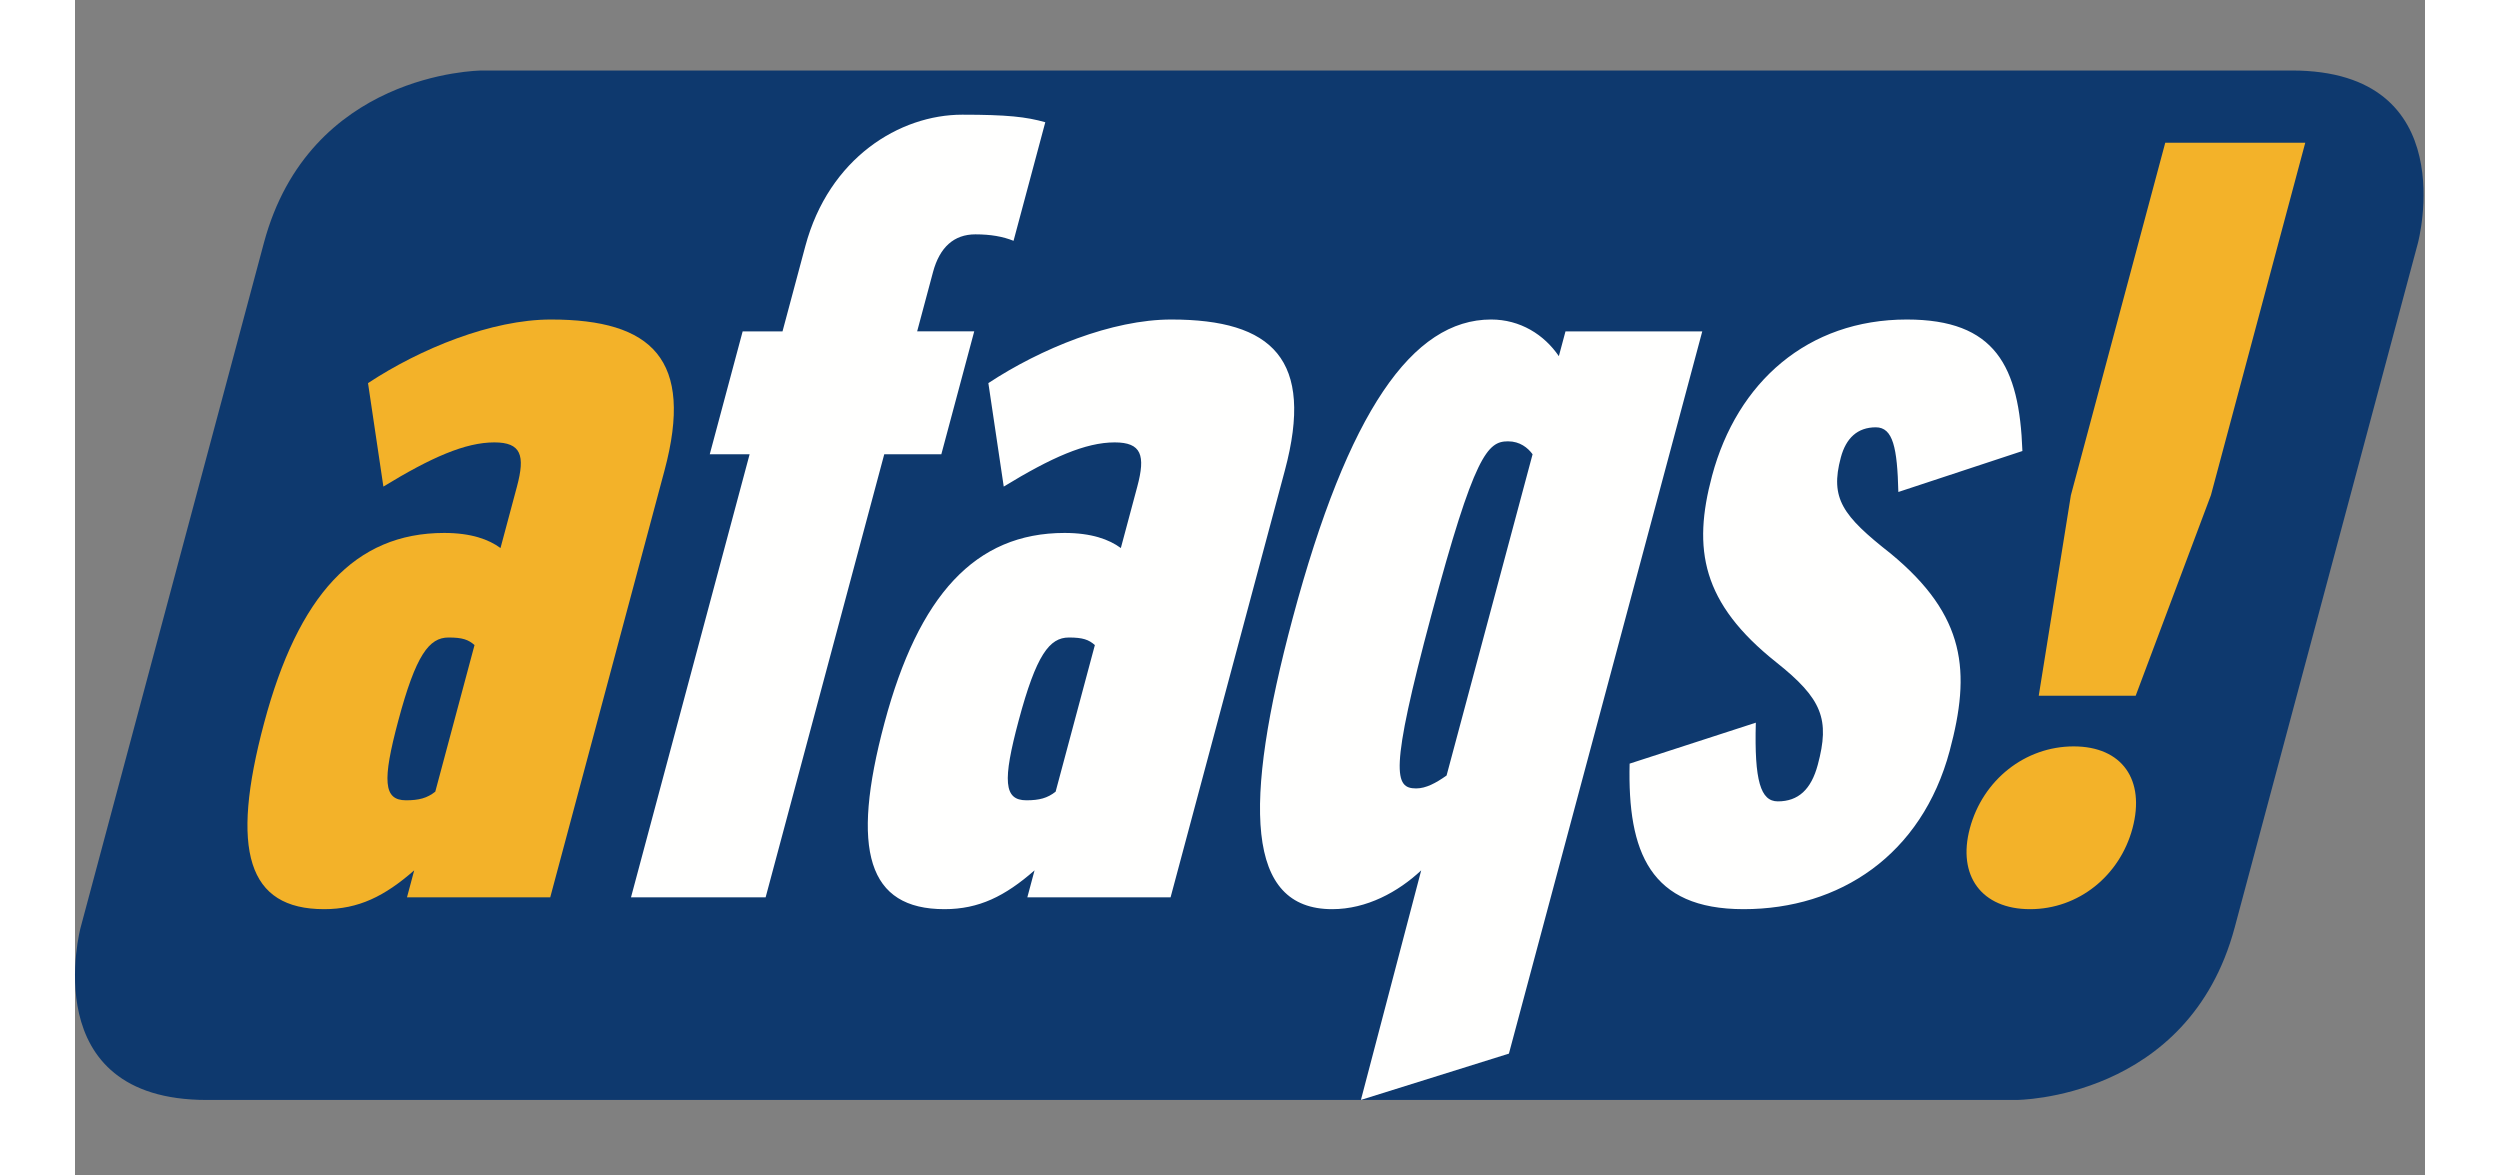
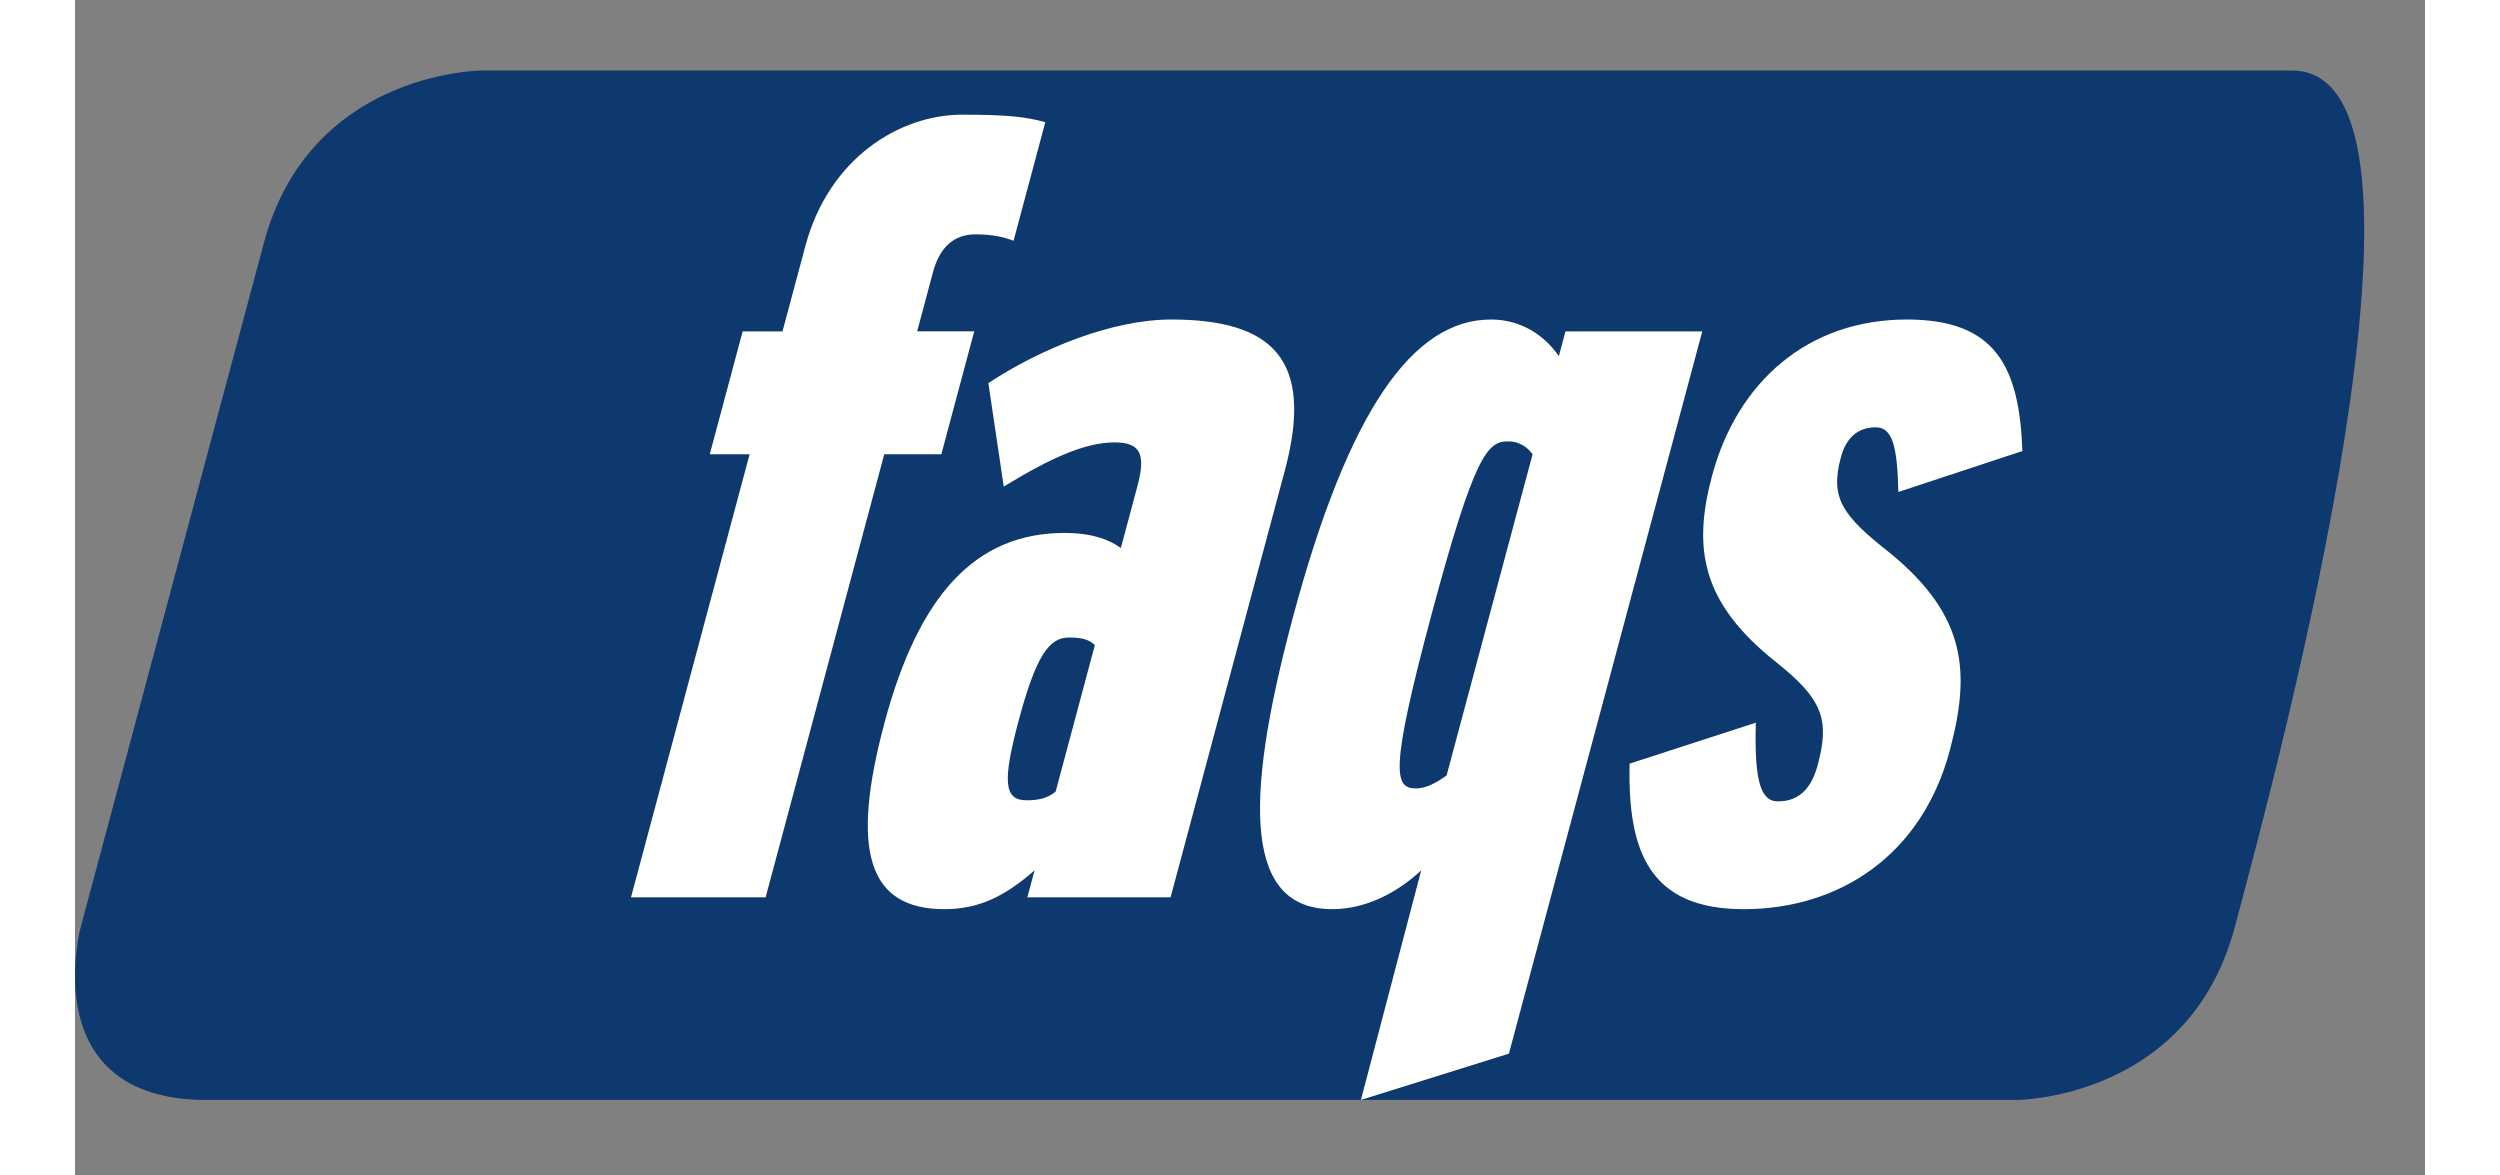
<svg xmlns="http://www.w3.org/2000/svg" width="200" height="94" viewBox="0 0 200 100" class="header-logo-m__desktop__31h7S">
  <rect x="0" y="0" width="200" height="100" fill="#808080" stroke="none" />
  <g fill="none" fill-rule="evenodd">
-     <path fill="#0E396E" d="M34.67 6h-.01c-.445.003-14.717.23-18.586 14.679L.478 78.936s-3.93 14.678 10.737 14.678h153.992s14.666 0 18.596-14.678l15.596-58.257S203.329 6 188.662 6H34.67" />
+     <path fill="#0E396E" d="M34.67 6h-.01c-.445.003-14.717.23-18.586 14.679L.478 78.936s-3.93 14.678 10.737 14.678h153.992s14.666 0 18.596-14.678S203.329 6 188.662 6H34.67" />
    <path fill="#FFFFFE" d="M79.876 20.495l2.702-10.092c-1.619-.458-3.22-.642-7.07-.642-5.316 0-11.34 3.67-13.354 11.193l-1.94 7.248h-3.392l-2.8 10.459h3.392L47.319 76.367h11.458l10.095-37.706h4.858l2.8-10.46h-4.858l1.35-5.045c.566-2.11 1.777-3.211 3.61-3.211 1.283 0 2.334.183 3.244.55M83.457 67.377c-.697.55-1.388.733-2.488.733-1.925 0-2.033-1.651-.657-6.789 1.498-5.596 2.624-7.065 4.274-7.065 1.191 0 1.692.185 2.211.643l-3.34 12.478zm9.784 8.99l9.726-36.33c2.53-9.45-1.053-12.844-9.67-12.844-5.04 0-11.111 2.476-15.564 5.412l1.309 8.807c4.054-2.477 6.964-3.761 9.44-3.761 2.291 0 2.638 1.101 1.926 3.761l-1.4 5.23c-.995-.734-2.498-1.285-4.79-1.285-7.608 0-12.424 5.322-15.322 16.148-2.922 10.917-1.408 15.871 5.1 15.871 2.934 0 5.153-1.1 7.668-3.303l-.614 2.294H93.24zM116.73 66c-.905.642-1.76 1.1-2.586 1.1-1.833 0-2.314-1.283 1.296-14.77 3.66-13.67 4.78-14.77 6.521-14.77 1.009 0 1.686.55 2.089 1.1L116.73 66zm5.305 23.67l16.456-61.468H126.85l-.565 2.11c-1.25-1.835-3.29-3.12-5.765-3.12-6.691 0-12.17 7.799-16.886 25.414-4.274 15.963-3.974 24.77 3.36 24.77 2.933 0 5.617-1.468 7.576-3.303l-5.13 19.536 12.595-3.939zM159.55 63.89c1.795-6.697 1.421-11.469-5.037-16.789-4.09-3.212-5.164-4.68-4.23-8.166.441-1.651 1.42-2.568 2.978-2.568 1.467 0 1.826 1.743 1.918 5.504l10.558-3.486c-.26-7.247-2.32-11.192-9.836-11.192-8.432 0-14.44 5.32-16.577 13.302-1.67 6.239-.881 10.826 5.467 15.872 3.93 3.12 4.564 4.863 3.533 8.715-.564 2.11-1.66 3.12-3.401 3.12-1.467 0-2.008-1.743-1.874-6.697l-10.741 3.486c-.18 7.523 1.725 12.385 9.7 12.385 8.158 0 15.16-4.587 17.543-13.486" />
-     <path fill="#F3B229" d="M30.662 67.377c-.698.55-1.388.733-2.488.733-1.925 0-2.033-1.651-.657-6.789 1.498-5.596 2.624-7.065 4.274-7.065 1.192 0 1.692.185 2.211.643l-3.34 12.478zm9.784 8.99l9.726-36.33c2.53-9.45-1.053-12.844-9.669-12.844-5.042 0-11.113 2.476-15.565 5.412l1.308 8.807c4.055-2.477 6.965-3.761 9.44-3.761 2.292 0 2.639 1.101 1.927 3.761l-1.4 5.23c-.996-.734-2.498-1.285-4.79-1.285-7.607 0-12.424 5.322-15.322 16.148-2.923 10.917-1.408 15.871 5.1 15.871 2.934 0 5.153-1.1 7.668-3.303l-.614 2.294h12.191zM181.78 42.146l8.03-30h-11.916l-8.031 30-2.736 17.065h8.25l6.402-17.065M175.106 70.496c1.106-4.129-.883-6.973-5.008-6.973s-7.728 2.844-8.834 6.973c-1.08 4.036 1 6.88 5.125 6.88s7.636-2.844 8.717-6.88" />
  </g>
</svg>